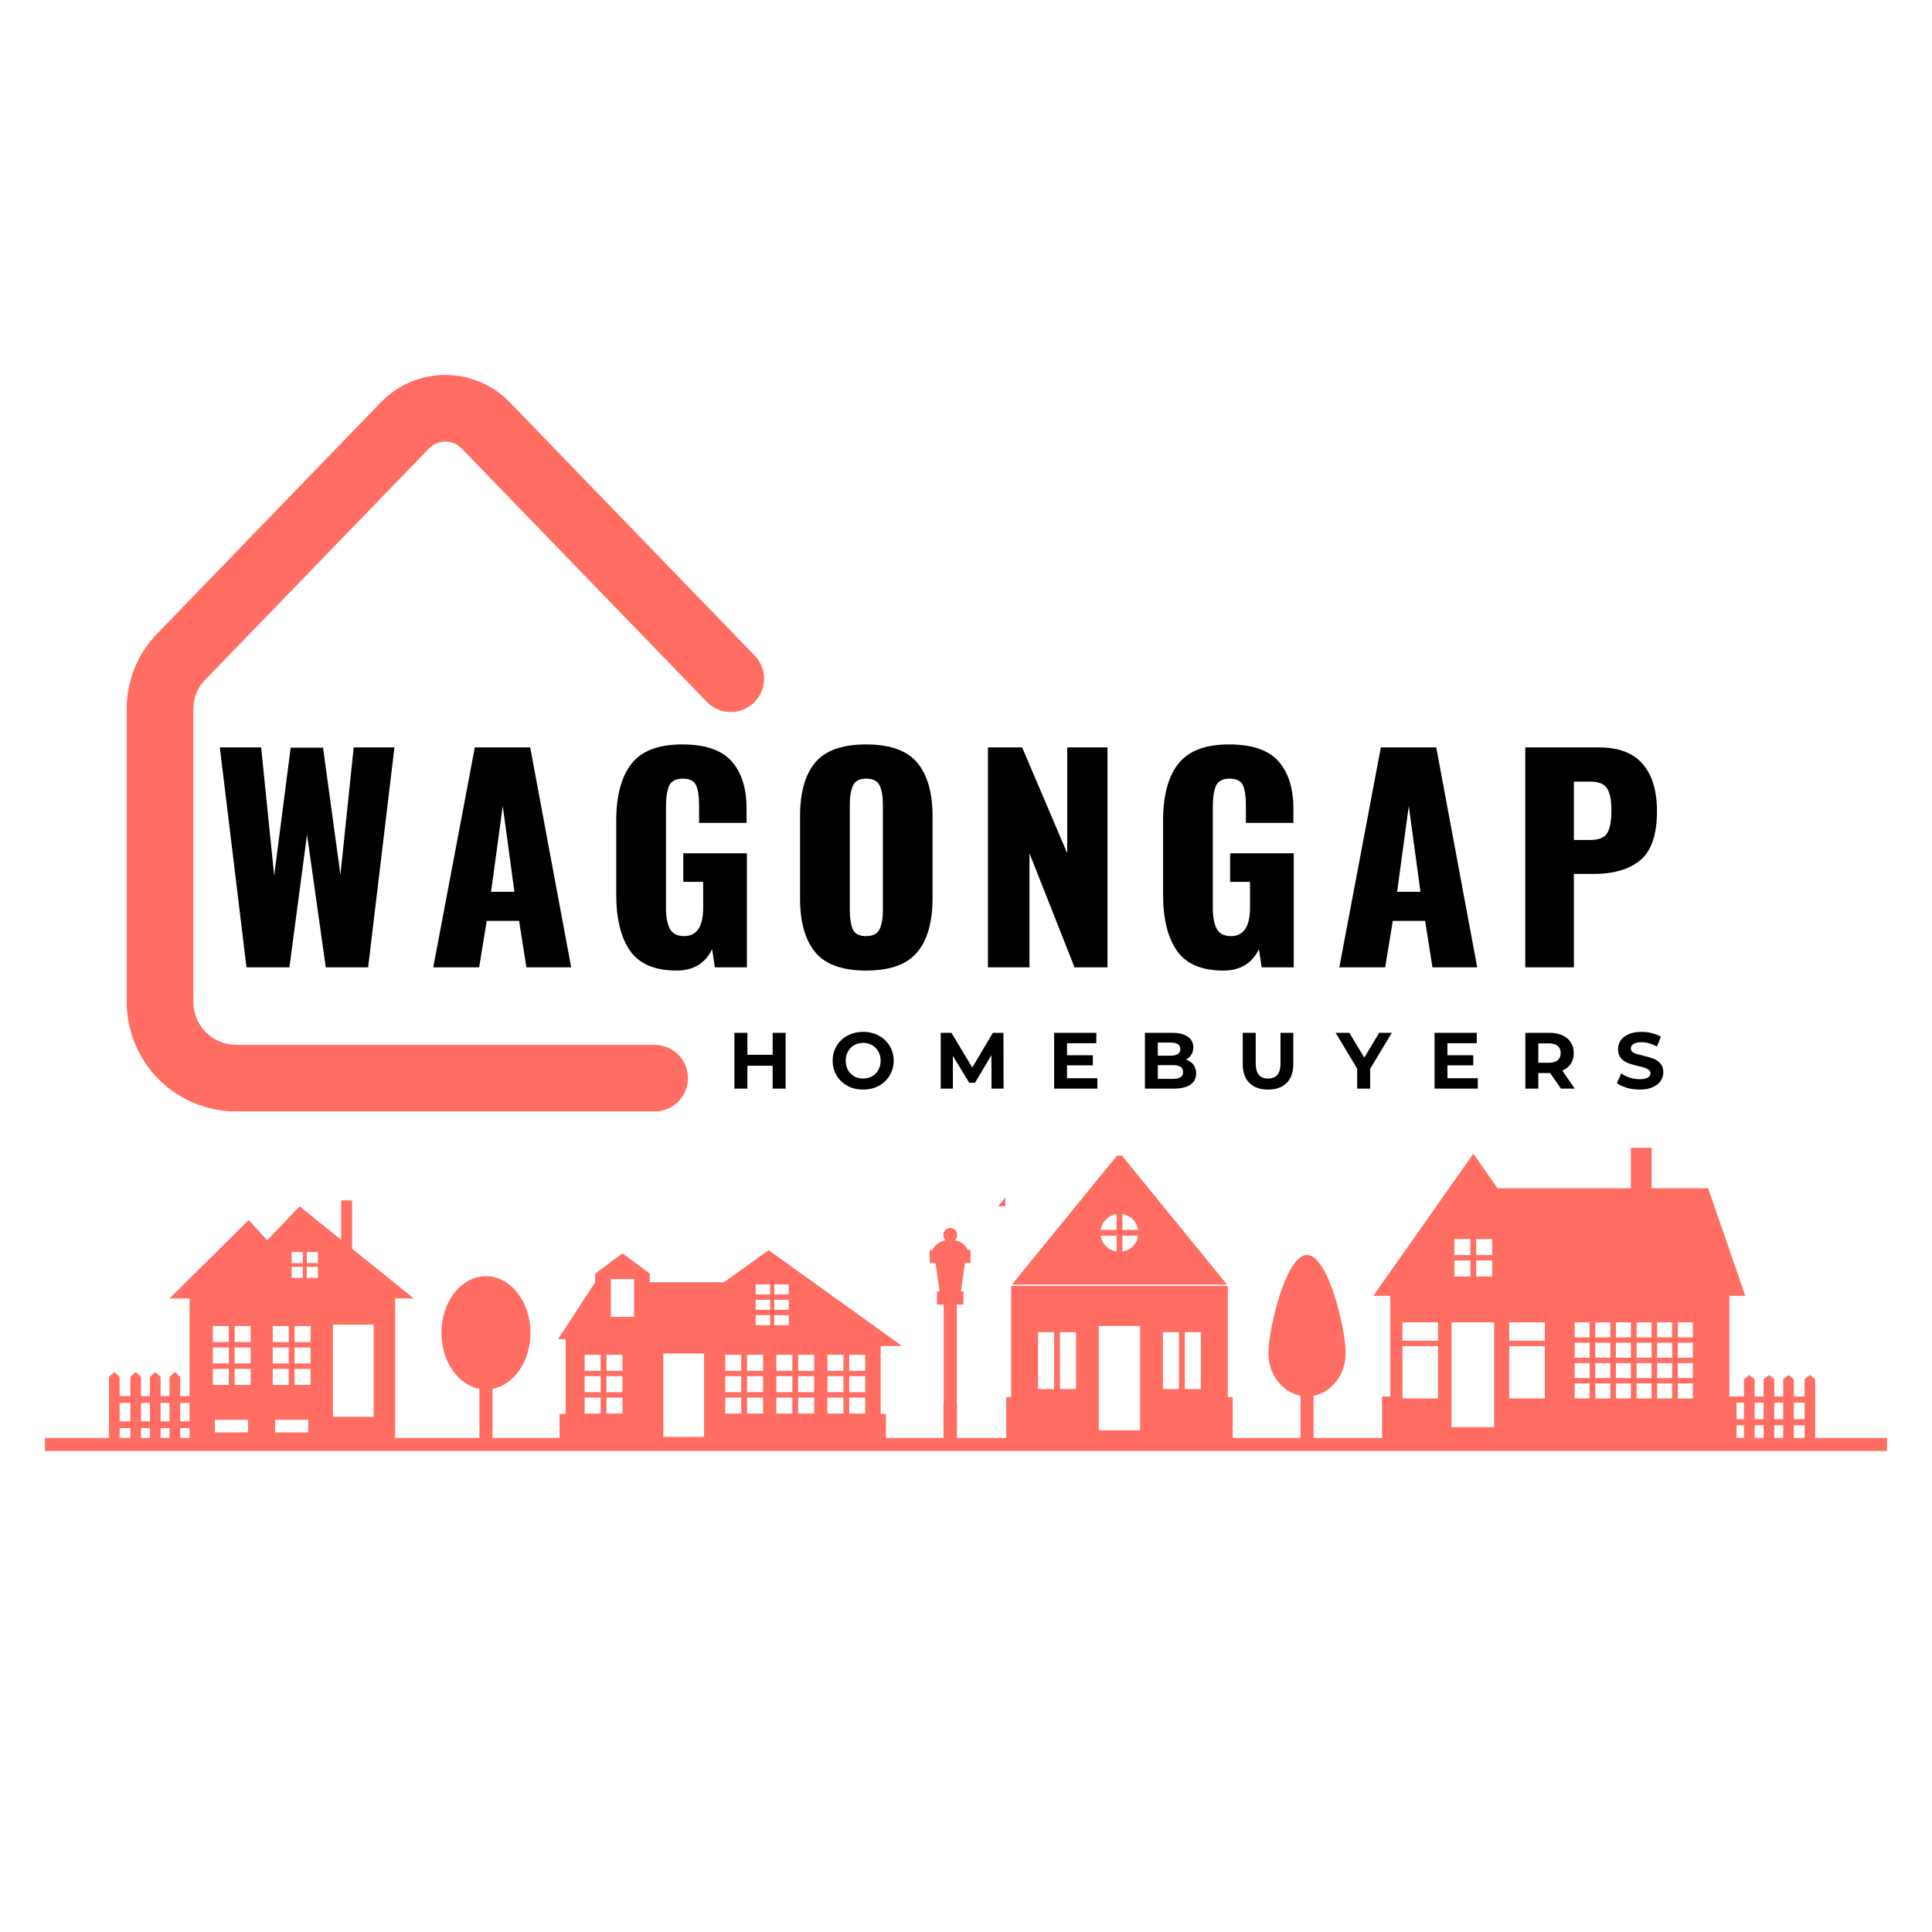
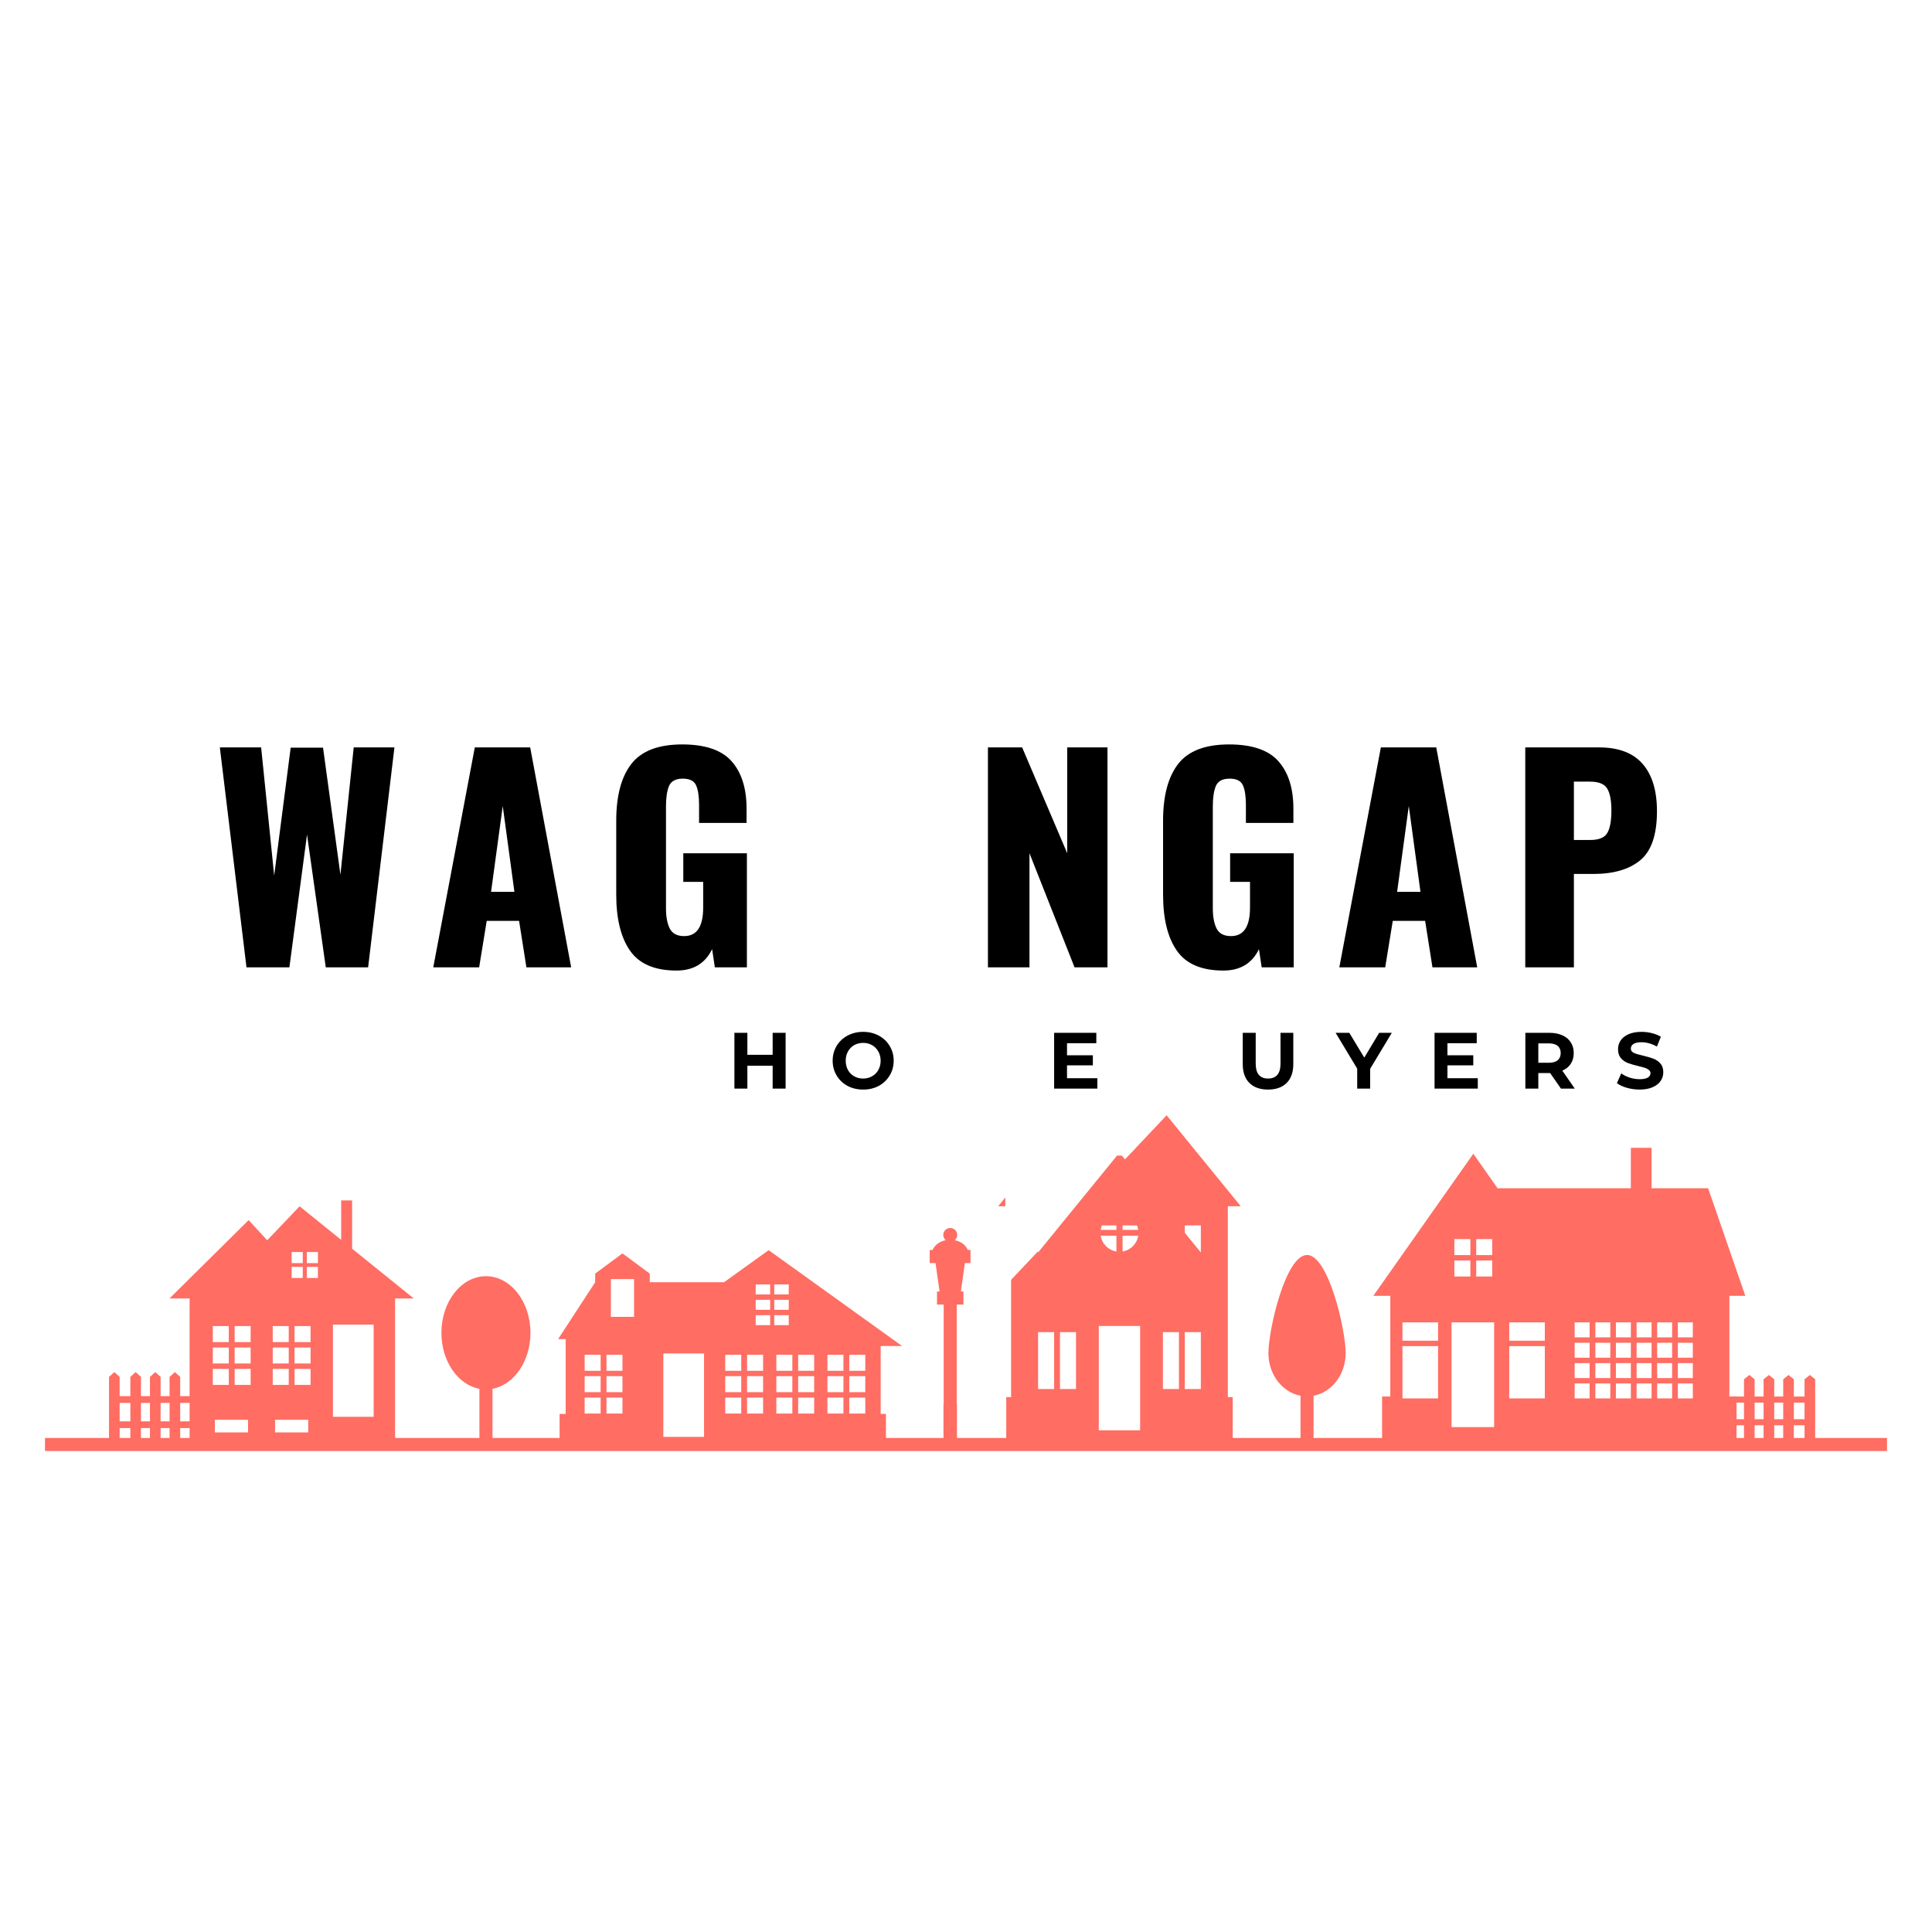
<svg xmlns="http://www.w3.org/2000/svg" width="500" zoomAndPan="magnify" viewBox="0 0 375 375" height="500" preserveAspectRatio="xMidYMid meet" version="1.0">
  <defs>
    <g />
    <clipPath id="0430d152cc">
      <path d="M 185 9.242 L 233 9.242 L 233 84 L 185 84 Z M 185 9.242 " clip-rule="nonzero" />
    </clipPath>
    <clipPath id="04a1516678">
      <path d="M 0.734 83 L 358.266 83 L 358.266 85.645 L 0.734 85.645 Z M 0.734 83 " clip-rule="nonzero" />
    </clipPath>
    <clipPath id="a939b739f2">
-       <path d="M 187.133 0.09 L 237.723 0.09 L 237.723 53.594 L 187.133 53.594 Z M 187.133 0.09 " clip-rule="nonzero" />
+       <path d="M 187.133 0.09 L 237.723 0.09 L 187.133 53.594 Z M 187.133 0.09 " clip-rule="nonzero" />
    </clipPath>
    <clipPath id="9e61571426">
      <path d="M 0.133 0.09 L 50.723 0.09 L 50.723 53.594 L 0.133 53.594 Z M 0.133 0.09 " clip-rule="nonzero" />
    </clipPath>
    <clipPath id="3162e2a366">
      <rect x="0" width="51" y="0" height="54" />
    </clipPath>
    <clipPath id="a3635f891b">
      <path d="M 185 28.301 L 233 28.301 L 233 53.328 L 185 53.328 Z M 185 28.301 " clip-rule="nonzero" />
    </clipPath>
    <clipPath id="157b054808">
      <rect x="0" width="359" y="0" height="103" />
    </clipPath>
    <clipPath id="867349d2be">
-       <path d="M 24.512 72.773 L 149 72.773 L 149 216 L 24.512 216 Z M 24.512 72.773 " clip-rule="nonzero" />
-     </clipPath>
+       </clipPath>
  </defs>
  <rect x="-37.5" width="450" fill="#ffffff" y="-37.5" height="450" fill-opacity="1" />
  <rect x="-37.5" width="450" fill="#ffffff" y="-37.5" height="450" fill-opacity="1" />
  <g transform="matrix(1, 0, 0, 1, 8, 196)">
    <g clip-path="url(#157b054808)">
      <path fill="#ff6d63" d="M 159.949 70.066 L 156.844 70.066 L 156.844 66.961 L 159.949 66.961 Z M 159.949 74.219 L 156.844 74.219 L 156.844 71.113 L 159.949 71.113 Z M 159.949 78.371 L 156.844 78.371 L 156.844 75.27 L 159.949 75.27 Z M 155.711 70.066 L 152.605 70.066 L 152.605 66.961 L 155.711 66.961 Z M 155.711 74.219 L 152.605 74.219 L 152.605 71.113 L 155.711 71.113 Z M 155.711 78.371 L 152.605 78.371 L 152.605 75.27 L 155.711 75.27 Z M 150.031 70.066 L 146.926 70.066 L 146.926 66.961 L 150.031 66.961 Z M 150.031 74.219 L 146.926 74.219 L 146.926 71.113 L 150.031 71.113 Z M 150.031 78.371 L 146.926 78.371 L 146.926 75.27 L 150.031 75.27 Z M 145.793 70.066 L 142.688 70.066 L 142.688 66.961 L 145.793 66.961 Z M 145.793 74.219 L 142.688 74.219 L 142.688 71.113 L 145.793 71.113 Z M 145.793 78.371 L 142.688 78.371 L 142.688 75.27 L 145.793 75.27 Z M 142.285 59.277 L 145.094 59.277 L 145.094 61.211 L 142.285 61.211 Z M 141.484 55.246 L 138.676 55.246 L 138.676 53.309 L 141.484 53.309 Z M 141.484 58.227 L 138.676 58.227 L 138.676 56.293 L 141.484 56.293 Z M 141.484 61.211 L 138.676 61.211 L 138.676 59.277 L 141.484 59.277 Z M 140.113 70.066 L 137.008 70.066 L 137.008 66.961 L 140.113 66.961 Z M 140.113 74.219 L 137.008 74.219 L 137.008 71.113 L 140.113 71.113 Z M 140.113 78.371 L 137.008 78.371 L 137.008 75.27 L 140.113 75.27 Z M 135.875 70.066 L 132.77 70.066 L 132.77 66.961 L 135.875 66.961 Z M 135.875 74.219 L 132.77 74.219 L 132.77 71.113 L 135.875 71.113 Z M 135.875 78.371 L 132.77 78.371 L 132.77 75.27 L 135.875 75.27 Z M 142.285 56.293 L 145.094 56.293 L 145.094 58.227 L 142.285 58.227 Z M 142.285 53.309 L 145.094 53.309 L 145.094 55.246 L 142.285 55.246 Z M 128.656 82.902 L 120.754 82.902 L 120.754 66.711 L 128.656 66.711 Z M 115.07 59.602 L 110.57 59.602 L 110.57 52.273 L 115.07 52.273 Z M 112.82 70.066 L 109.719 70.066 L 109.719 66.961 L 112.82 66.961 Z M 112.82 74.219 L 109.719 74.219 L 109.719 71.113 L 112.82 71.113 Z M 112.82 78.371 L 109.719 78.371 L 109.719 75.27 L 112.82 75.27 Z M 108.582 70.066 L 105.48 70.066 L 105.48 66.961 L 108.582 66.961 Z M 108.582 74.219 L 105.48 74.219 L 105.48 71.113 L 108.582 71.113 Z M 108.582 78.371 L 105.48 78.371 L 105.48 75.27 L 108.582 75.27 Z M 162.938 65.258 L 167.09 65.258 L 141.195 46.656 L 132.531 52.883 L 118.121 52.883 L 118.121 51.207 L 112.82 47.281 L 107.523 51.207 L 107.523 52.883 C 107.523 52.879 100.328 63.922 100.328 63.922 L 101.793 63.922 L 101.793 78.441 L 100.617 78.441 L 100.617 84.641 L 163.957 84.641 L 163.957 78.441 L 162.938 78.441 L 162.938 65.258 " fill-opacity="1" fill-rule="nonzero" />
      <path fill="#ff6d63" d="M 24.914 79.879 L 23.172 79.879 L 23.172 76.297 L 24.914 76.297 Z M 19.363 79.879 L 19.363 76.297 L 21.105 76.297 L 21.105 79.879 Z M 15.223 79.879 L 15.223 76.297 L 17.301 76.297 L 17.301 79.879 Z M 29.223 76.297 L 29.223 74.988 L 26.977 74.988 L 26.977 71.254 L 25.945 70.32 L 24.914 71.254 L 24.914 74.988 L 23.172 74.988 L 23.172 71.254 L 22.141 70.32 L 21.105 71.254 L 21.105 74.988 L 19.363 74.988 L 19.363 71.254 L 18.336 70.32 L 17.301 71.254 L 17.301 74.988 L 15.223 74.988 L 15.223 71.254 L 14.191 70.32 L 13.16 71.254 L 13.16 84.641 L 15.223 84.641 L 15.223 81.188 L 17.301 81.188 L 17.301 84.641 L 19.363 84.641 L 19.363 81.188 L 21.105 81.188 L 21.105 84.641 L 23.172 84.641 L 23.172 81.188 L 24.914 81.188 L 24.914 84.641 L 26.977 84.641 L 26.977 81.188 L 29.223 81.188 L 29.223 79.879 L 26.977 79.879 L 26.977 76.297 L 29.223 76.297 " fill-opacity="1" fill-rule="nonzero" />
      <path fill="#ff6d63" d="M 64.527 79 L 56.625 79 L 56.625 61.105 L 64.527 61.105 Z M 53.707 49.172 L 51.551 49.172 L 51.551 47.016 L 53.707 47.016 Z M 53.707 52.055 L 51.551 52.055 L 51.551 49.898 L 53.707 49.898 Z M 52.281 64.5 L 49.176 64.5 L 49.176 61.395 L 52.281 61.395 Z M 52.281 68.648 L 49.176 68.648 L 49.176 65.547 L 52.281 65.547 Z M 52.281 72.805 L 49.176 72.805 L 49.176 69.699 L 52.281 69.699 Z M 51.828 82.035 L 45.391 82.035 L 45.391 79.578 L 51.828 79.578 Z M 44.938 69.699 L 48.043 69.699 L 48.043 72.805 L 44.938 72.805 Z M 44.938 65.547 L 48.043 65.547 L 48.043 68.648 L 44.938 68.648 Z M 44.938 61.395 L 48.043 61.395 L 48.043 64.5 L 44.938 64.5 Z M 48.609 49.898 L 50.766 49.898 L 50.766 52.055 L 48.609 52.055 Z M 48.609 47.016 L 50.766 47.016 L 50.766 49.172 L 48.609 49.172 Z M 40.648 64.5 L 37.547 64.5 L 37.547 61.395 L 40.648 61.395 Z M 40.648 68.648 L 37.547 68.648 L 37.547 65.547 L 40.648 65.547 Z M 40.648 72.805 L 37.547 72.805 L 37.547 69.699 L 40.648 69.699 Z M 40.145 82.035 L 33.707 82.035 L 33.707 79.578 L 40.145 79.578 Z M 33.309 69.699 L 36.41 69.699 L 36.41 72.805 L 33.309 72.805 Z M 33.309 65.547 L 36.41 65.547 L 36.41 68.648 L 33.309 68.648 Z M 33.309 61.395 L 36.41 61.395 L 36.41 64.5 L 33.309 64.5 Z M 60.344 46.367 L 60.344 37.004 L 58.223 37.004 L 58.223 44.656 L 50.152 38.145 L 43.863 44.734 L 40.262 40.82 L 24.902 56.031 L 28.801 56.031 L 28.801 84.641 L 68.691 84.641 L 68.691 56.031 L 72.312 56.031 L 60.344 46.367 " fill-opacity="1" fill-rule="nonzero" />
      <g clip-path="url(#0430d152cc)">
        <path fill="#ff6d63" d="M 225.082 52.891 L 221.969 52.891 L 221.969 41.848 L 225.082 41.848 Z M 225.082 73.609 L 221.969 73.609 L 221.969 62.57 L 225.082 62.57 Z M 220.832 52.891 L 217.719 52.891 L 217.719 41.848 L 220.832 41.848 Z M 220.832 73.609 L 217.719 73.609 L 217.719 62.57 L 220.832 62.57 Z M 213.297 81.617 L 205.277 81.617 L 205.277 61.367 L 213.297 61.367 Z M 200.855 52.891 L 197.742 52.891 L 197.742 41.848 L 200.855 41.848 Z M 200.855 73.609 L 197.742 73.609 L 197.742 62.57 L 200.855 62.57 Z M 196.605 52.891 L 193.492 52.891 L 193.492 41.848 L 196.605 41.848 Z M 196.605 73.609 L 193.492 73.609 L 193.492 62.57 L 196.605 62.57 Z M 205.605 41.848 L 208.719 41.848 L 208.719 52.891 L 205.605 52.891 Z M 208.719 25.379 L 208.719 28.445 C 207.141 28.203 205.895 26.957 205.648 25.379 Z M 208.719 21.176 L 208.719 24.242 L 205.648 24.242 C 205.895 22.664 207.141 21.418 208.719 21.176 Z M 209.855 41.848 L 212.969 41.848 L 212.969 52.891 L 209.855 52.891 Z M 209.855 25.379 L 212.926 25.379 C 212.68 26.957 211.434 28.203 209.855 28.445 Z M 209.855 21.176 C 211.434 21.418 212.68 22.664 212.926 24.242 L 209.855 24.242 Z M 230.32 38.133 L 232.832 38.133 L 209.289 9.25 L 185.742 38.133 L 188.254 38.133 L 188.254 75.18 L 187.312 75.18 L 187.312 83.812 L 231.266 83.812 L 231.266 75.18 L 230.32 75.18 L 230.32 38.133 " fill-opacity="1" fill-rule="nonzero" />
      </g>
      <path fill="#ff6d63" d="M 94.961 62.699 C 94.961 56.629 91.094 51.711 86.32 51.711 C 81.551 51.711 77.68 56.629 77.68 62.699 C 77.68 68.219 80.883 72.789 85.055 73.57 L 85.055 84.641 L 87.59 84.641 L 87.59 73.57 C 91.762 72.789 94.961 68.219 94.961 62.699 " fill-opacity="1" fill-rule="nonzero" />
      <g clip-path="url(#04a1516678)">
        <path fill="#ff6d63" d="M 358.27 85.645 L 0.734 85.645 L 0.734 83.109 L 358.27 83.109 L 358.27 85.645 " fill-opacity="1" fill-rule="nonzero" />
      </g>
      <path fill="#ff6d63" d="M 180.375 49.156 L 180.375 46.621 L 179.852 46.621 C 179.426 45.613 178.48 44.945 177.316 44.727 C 177.605 44.477 177.789 44.113 177.789 43.703 C 177.789 42.957 177.184 42.352 176.438 42.352 C 175.688 42.352 175.086 42.957 175.086 43.703 C 175.086 44.113 175.27 44.477 175.555 44.727 C 174.391 44.945 173.449 45.613 173.02 46.621 L 172.457 46.621 L 172.457 49.156 L 173.582 49.156 L 174.371 54.68 L 173.871 54.68 L 173.871 57.215 L 175.168 57.215 L 175.168 76.582 L 175.129 76.582 L 175.129 83.215 L 175.168 83.215 L 175.168 83.539 L 177.703 83.539 L 177.703 83.215 L 177.746 83.215 L 177.746 76.582 L 177.703 76.582 L 177.703 57.215 L 179 57.215 L 179 54.68 L 178.5 54.68 L 179.289 49.156 L 180.375 49.156 " fill-opacity="1" fill-rule="nonzero" />
      <path fill="#ff6d63" d="M 253.191 66.656 C 253.191 62.031 249.836 47.59 245.695 47.59 C 241.555 47.59 238.199 62.031 238.199 66.656 C 238.199 70.801 240.895 74.238 244.43 74.914 L 244.43 83.504 L 246.961 83.504 L 246.961 74.914 C 250.5 74.238 253.191 70.801 253.191 66.656 " fill-opacity="1" fill-rule="nonzero" />
      <path fill="#ff6d63" d="M 264.219 60.672 L 271.129 60.672 L 271.129 64.23 L 264.219 64.23 Z M 264.219 65.281 L 271.129 65.281 L 271.129 75.434 L 264.219 75.434 Z M 273.742 60.672 L 282.012 60.672 L 282.012 81 L 273.742 81 Z M 281.637 51.766 L 278.531 51.766 L 278.531 48.664 L 281.637 48.664 Z M 281.637 47.613 L 278.531 47.613 L 278.531 44.512 L 281.637 44.512 Z M 277.398 51.766 L 274.293 51.766 L 274.293 48.664 L 277.398 48.664 Z M 277.398 47.613 L 274.293 47.613 L 274.293 44.512 L 277.398 44.512 Z M 284.941 60.672 L 291.848 60.672 L 291.848 64.23 L 284.941 64.23 Z M 284.941 65.281 L 291.848 65.281 L 291.848 75.434 L 284.941 75.434 Z M 297.641 60.672 L 300.543 60.672 L 300.543 63.578 L 297.641 63.578 Z M 297.641 64.625 L 300.543 64.625 L 300.543 67.527 L 297.641 67.527 Z M 297.641 68.578 L 300.543 68.578 L 300.543 71.48 L 297.641 71.48 Z M 297.641 72.531 L 300.543 72.531 L 300.543 75.434 L 297.641 75.434 Z M 301.66 60.672 L 304.562 60.672 L 304.562 63.578 L 301.66 63.578 Z M 301.66 64.625 L 304.562 64.625 L 304.562 67.527 L 301.66 67.527 Z M 301.66 68.578 L 304.562 68.578 L 304.562 71.48 L 301.66 71.48 Z M 301.66 72.531 L 304.562 72.531 L 304.562 75.434 L 301.66 75.434 Z M 305.645 60.672 L 308.547 60.672 L 308.547 63.578 L 305.645 63.578 Z M 305.645 64.625 L 308.547 64.625 L 308.547 67.527 L 305.645 67.527 Z M 305.645 68.578 L 308.547 68.578 L 308.547 71.48 L 305.645 71.48 Z M 305.645 72.531 L 308.547 72.531 L 308.547 75.434 L 305.645 75.434 Z M 309.664 60.672 L 312.57 60.672 L 312.57 63.578 L 309.664 63.578 Z M 309.664 64.625 L 312.57 64.625 L 312.57 67.527 L 309.664 67.527 Z M 309.664 68.578 L 312.57 68.578 L 312.57 71.48 L 309.664 71.48 Z M 309.664 72.531 L 312.57 72.531 L 312.57 75.434 L 309.664 75.434 Z M 313.652 60.672 L 316.555 60.672 L 316.555 63.578 L 313.652 63.578 Z M 313.652 64.625 L 316.555 64.625 L 316.555 67.527 L 313.652 67.527 Z M 313.652 68.578 L 316.555 68.578 L 316.555 71.48 L 313.652 71.48 Z M 313.652 72.531 L 316.555 72.531 L 316.555 75.434 L 313.652 75.434 Z M 317.672 60.672 L 320.574 60.672 L 320.574 63.578 L 317.672 63.578 Z M 317.672 64.625 L 320.574 64.625 L 320.574 67.527 L 317.672 67.527 Z M 317.672 68.578 L 320.574 68.578 L 320.574 71.48 L 317.672 71.48 Z M 317.672 72.531 L 320.574 72.531 L 320.574 75.434 L 317.672 75.434 Z M 261.855 75.062 L 260.262 75.062 L 260.262 83.695 L 329.062 83.695 L 329.062 75.062 L 327.672 75.062 L 327.672 55.523 L 330.766 55.523 L 323.547 34.645 L 312.57 34.645 L 312.57 26.793 L 308.547 26.793 L 308.547 34.645 L 282.68 34.645 L 277.973 27.938 L 258.559 55.523 L 261.855 55.523 L 261.855 75.062 " fill-opacity="1" fill-rule="nonzero" />
      <path fill="#ff6d63" d="M 340.184 79.465 L 340.184 76.246 L 342.262 76.246 L 342.262 79.465 Z M 336.379 79.465 L 336.379 76.246 L 338.121 76.246 L 338.121 79.465 Z M 332.57 79.465 L 332.57 76.246 L 334.312 76.246 L 334.312 79.465 Z M 343.293 70.883 L 342.262 71.719 L 342.262 75.074 L 340.184 75.074 L 340.184 71.719 L 339.152 70.883 L 338.121 71.719 L 338.121 75.074 L 336.379 75.074 L 336.379 71.719 L 335.348 70.883 L 334.312 71.719 L 334.312 75.074 L 332.57 75.074 L 332.57 71.719 L 331.539 70.883 L 330.508 71.719 L 330.508 75.074 L 328.262 75.074 L 328.262 76.246 L 330.508 76.246 L 330.508 79.465 L 328.262 79.465 L 328.262 80.641 L 330.508 80.641 L 330.508 83.742 L 332.57 83.742 L 332.57 80.641 L 334.312 80.641 L 334.312 83.742 L 336.379 83.742 L 336.379 80.641 L 338.121 80.641 L 338.121 83.742 L 340.184 83.742 L 340.184 80.641 L 342.262 80.641 L 342.262 83.742 L 344.324 83.742 L 344.324 71.719 L 343.293 70.883 " fill-opacity="1" fill-rule="nonzero" />
      <g clip-path="url(#a939b739f2)">
        <g transform="matrix(1, 0, 0, 1, 187, 0)">
          <g clip-path="url(#3162e2a366)">
            <g clip-path="url(#9e61571426)">
              <path fill="#ffffff" d="M 0.133 0.09 L 50.723 0.09 L 50.723 53.645 L 0.133 53.645 Z M 0.133 0.09 " fill-opacity="1" fill-rule="nonzero" />
            </g>
          </g>
        </g>
      </g>
      <g clip-path="url(#a3635f891b)">
        <path fill="#ff6d63" d="M 225.082 71.363 L 221.969 71.363 L 221.969 60.32 L 225.082 60.32 Z M 225.082 92.082 L 221.969 92.082 L 221.969 81.043 L 225.082 81.043 Z M 220.832 71.363 L 217.719 71.363 L 217.719 60.32 L 220.832 60.32 Z M 220.832 92.082 L 217.719 92.082 L 217.719 81.043 L 220.832 81.043 Z M 213.297 100.09 L 205.277 100.09 L 205.277 79.84 L 213.297 79.84 Z M 200.855 71.363 L 197.742 71.363 L 197.742 60.32 L 200.855 60.32 Z M 200.855 92.082 L 197.742 92.082 L 197.742 81.043 L 200.855 81.043 Z M 196.605 71.363 L 193.492 71.363 L 193.492 60.32 L 196.605 60.32 Z M 196.605 92.082 L 193.492 92.082 L 193.492 81.043 L 196.605 81.043 Z M 205.605 60.32 L 208.719 60.32 L 208.719 71.363 L 205.605 71.363 Z M 208.719 43.852 L 208.719 46.918 C 207.141 46.676 205.895 45.43 205.648 43.852 Z M 208.719 39.645 L 208.719 42.715 L 205.648 42.715 C 205.895 41.137 207.141 39.891 208.719 39.645 Z M 209.855 60.32 L 212.969 60.32 L 212.969 71.363 L 209.855 71.363 Z M 209.855 43.852 L 212.926 43.852 C 212.68 45.43 211.434 46.676 209.855 46.918 Z M 209.855 39.645 C 211.434 39.891 212.68 41.137 212.926 42.715 L 209.855 42.715 Z M 230.32 56.605 L 232.832 56.605 L 209.289 27.723 L 185.742 56.605 L 188.254 56.605 L 188.254 93.652 L 187.312 93.652 L 187.312 102.285 L 231.266 102.285 L 231.266 93.652 L 230.32 93.652 L 230.32 56.605 " fill-opacity="1" fill-rule="nonzero" />
      </g>
    </g>
  </g>
  <g clip-path="url(#867349d2be)">
    <path fill="#ff6d63" d="M 127.055 215.727 L 45.82 215.727 C 45.125 215.727 44.434 215.691 43.742 215.625 C 43.051 215.555 42.363 215.453 41.68 215.316 C 41 215.18 40.324 215.012 39.66 214.809 C 38.996 214.605 38.344 214.371 37.699 214.105 C 37.059 213.84 36.43 213.543 35.816 213.215 C 35.207 212.887 34.609 212.527 34.031 212.141 C 33.453 211.754 32.898 211.344 32.359 210.902 C 31.82 210.461 31.309 209.992 30.816 209.504 C 30.324 209.012 29.859 208.496 29.418 207.957 C 28.977 207.422 28.562 206.863 28.176 206.285 C 27.789 205.707 27.434 205.113 27.105 204.5 C 26.777 203.887 26.48 203.262 26.215 202.617 C 25.945 201.977 25.711 201.32 25.512 200.656 C 25.309 199.992 25.137 199.32 25.004 198.637 C 24.867 197.957 24.762 197.27 24.695 196.578 C 24.625 195.887 24.59 195.191 24.59 194.496 L 24.59 137.555 C 24.586 136.211 24.715 134.883 24.969 133.566 C 25.223 132.25 25.602 130.969 26.105 129.727 C 26.605 128.48 27.227 127.297 27.957 126.176 C 28.688 125.051 29.523 124.008 30.457 123.047 L 73.914 78.105 C 74.316 77.684 74.742 77.285 75.188 76.91 C 75.629 76.531 76.094 76.176 76.574 75.844 C 77.055 75.516 77.547 75.207 78.059 74.926 C 78.57 74.645 79.094 74.391 79.633 74.164 C 80.168 73.934 80.715 73.734 81.273 73.559 C 81.828 73.387 82.395 73.242 82.965 73.125 C 83.535 73.008 84.113 72.922 84.691 72.863 C 85.273 72.805 85.855 72.773 86.438 72.773 C 87.02 72.773 87.602 72.805 88.184 72.863 C 88.762 72.922 89.34 73.008 89.91 73.125 C 90.48 73.242 91.047 73.387 91.602 73.559 C 92.16 73.734 92.707 73.934 93.242 74.164 C 93.781 74.391 94.305 74.645 94.816 74.926 C 95.324 75.207 95.82 75.516 96.301 75.844 C 96.781 76.176 97.246 76.531 97.688 76.91 C 98.133 77.285 98.559 77.684 98.961 78.105 L 146.469 127.234 C 146.766 127.539 147.031 127.867 147.262 128.227 C 147.492 128.582 147.688 128.957 147.848 129.352 C 148.004 129.75 148.121 130.156 148.199 130.574 C 148.277 130.992 148.312 131.414 148.305 131.84 C 148.297 132.266 148.25 132.688 148.16 133.102 C 148.074 133.52 147.941 133.922 147.773 134.312 C 147.605 134.703 147.398 135.074 147.156 135.422 C 146.914 135.773 146.641 136.094 146.336 136.391 C 146.031 136.688 145.699 136.949 145.34 137.18 C 144.98 137.41 144.605 137.605 144.211 137.758 C 143.812 137.914 143.406 138.031 142.988 138.105 C 142.566 138.18 142.145 138.215 141.719 138.207 C 141.297 138.199 140.875 138.148 140.457 138.059 C 140.043 137.965 139.641 137.836 139.25 137.664 C 138.859 137.492 138.492 137.285 138.145 137.043 C 137.793 136.801 137.473 136.523 137.18 136.215 L 89.668 87.109 C 89.461 86.887 89.234 86.691 88.984 86.516 C 88.738 86.34 88.477 86.195 88.199 86.074 C 87.918 85.953 87.633 85.863 87.336 85.801 C 87.039 85.738 86.738 85.711 86.438 85.711 C 86.133 85.711 85.836 85.738 85.539 85.801 C 85.242 85.863 84.953 85.953 84.676 86.074 C 84.398 86.195 84.137 86.34 83.891 86.516 C 83.641 86.691 83.414 86.887 83.207 87.109 L 39.746 132.031 C 39.031 132.773 38.48 133.625 38.098 134.582 C 37.715 135.539 37.527 136.535 37.531 137.566 L 37.531 194.496 C 37.531 195.043 37.586 195.582 37.691 196.117 C 37.801 196.652 37.957 197.172 38.168 197.676 C 38.375 198.18 38.633 198.656 38.934 199.109 C 39.238 199.562 39.582 199.984 39.969 200.367 C 40.355 200.754 40.773 201.098 41.227 201.402 C 41.68 201.703 42.16 201.961 42.664 202.168 C 43.164 202.379 43.684 202.535 44.219 202.645 C 44.754 202.75 45.293 202.805 45.84 202.805 L 127.07 202.805 C 127.496 202.805 127.918 202.848 128.332 202.93 C 128.75 203.012 129.152 203.133 129.543 203.297 C 129.938 203.461 130.309 203.656 130.66 203.895 C 131.016 204.129 131.34 204.398 131.641 204.699 C 131.941 204.996 132.207 205.324 132.445 205.676 C 132.68 206.031 132.879 206.402 133.043 206.793 C 133.203 207.188 133.328 207.59 133.41 208.004 C 133.492 208.422 133.535 208.844 133.535 209.266 C 133.535 209.691 133.492 210.109 133.41 210.527 C 133.328 210.941 133.203 211.348 133.043 211.738 C 132.879 212.133 132.68 212.504 132.445 212.855 C 132.207 213.211 131.941 213.535 131.641 213.836 C 131.34 214.137 131.016 214.402 130.66 214.641 C 130.309 214.875 129.938 215.074 129.543 215.234 C 129.152 215.398 128.75 215.52 128.332 215.605 C 127.918 215.688 127.496 215.727 127.07 215.727 Z M 127.055 215.727 " fill-opacity="1" fill-rule="nonzero" />
  </g>
  <g fill="#000000" fill-opacity="1">
    <g transform="translate(41.249, 187.759)">
      <g>
        <path d="M 1.422 -42.688 L 9.438 -42.688 L 11.969 -17.812 L 15.172 -42.641 L 21.453 -42.641 L 24.828 -17.969 L 27.406 -42.688 L 35.312 -42.688 L 30.203 0 L 21.984 0 L 18.344 -25.766 L 14.922 0 L 6.594 0 Z M 1.422 -42.688 " />
      </g>
    </g>
  </g>
  <g fill="#000000" fill-opacity="1">
    <g transform="translate(82.988, 187.759)">
      <g>
        <path d="M 9.172 -42.688 L 19.922 -42.688 L 27.875 0 L 19.188 0 L 17.766 -9.016 L 11.484 -9.016 L 10.016 0 L 1.109 0 Z M 16.859 -14.656 L 14.594 -31.312 L 12.328 -14.656 Z M 16.859 -14.656 " />
      </g>
    </g>
  </g>
  <g fill="#000000" fill-opacity="1">
    <g transform="translate(117.033, 187.759)">
      <g>
        <path d="M 14.281 0.625 C 10.062 0.625 7.055 -0.656 5.266 -3.219 C 3.473 -5.781 2.578 -9.414 2.578 -14.125 L 2.578 -28.453 C 2.578 -33.273 3.551 -36.945 5.5 -39.469 C 7.457 -42 10.754 -43.266 15.391 -43.266 C 19.848 -43.266 23.039 -42.176 24.969 -40 C 26.906 -37.82 27.875 -34.75 27.875 -30.781 L 27.875 -28.031 L 18.656 -28.031 L 18.656 -31.516 C 18.656 -33.203 18.461 -34.473 18.078 -35.328 C 17.691 -36.191 16.832 -36.625 15.5 -36.625 C 14.125 -36.625 13.234 -36.148 12.828 -35.203 C 12.43 -34.254 12.234 -32.938 12.234 -31.25 L 12.234 -11.484 C 12.234 -9.797 12.484 -8.469 12.984 -7.5 C 13.492 -6.539 14.422 -6.062 15.766 -6.062 C 18.223 -6.062 19.453 -7.906 19.453 -11.594 L 19.453 -16.594 L 15.594 -16.594 L 15.594 -22.141 L 27.938 -22.141 L 27.938 0 L 21.719 0 L 21.188 -3.531 C 19.852 -0.758 17.551 0.625 14.281 0.625 Z M 14.281 0.625 " />
      </g>
    </g>
  </g>
  <g fill="#000000" fill-opacity="1">
    <g transform="translate(152.712, 187.759)">
      <g>
-         <path d="M 15.391 0.625 C 10.785 0.625 7.5 -0.555 5.531 -2.922 C 3.562 -5.297 2.578 -8.801 2.578 -13.438 L 2.578 -29.297 C 2.578 -33.941 3.562 -37.43 5.531 -39.766 C 7.5 -42.098 10.785 -43.266 15.391 -43.266 C 20.023 -43.266 23.332 -42.086 25.312 -39.734 C 27.301 -37.379 28.297 -33.898 28.297 -29.297 L 28.297 -13.438 C 28.297 -8.801 27.301 -5.297 25.312 -2.922 C 23.332 -0.555 20.023 0.625 15.391 0.625 Z M 15.391 -6.062 C 16.723 -6.062 17.598 -6.508 18.016 -7.406 C 18.441 -8.301 18.656 -9.52 18.656 -11.062 L 18.656 -31.625 C 18.656 -33.207 18.441 -34.438 18.016 -35.312 C 17.598 -36.188 16.723 -36.625 15.391 -36.625 C 14.117 -36.625 13.273 -36.176 12.859 -35.281 C 12.441 -34.383 12.234 -33.164 12.234 -31.625 L 12.234 -11.062 C 12.234 -9.52 12.426 -8.301 12.812 -7.406 C 13.195 -6.508 14.055 -6.062 15.391 -6.062 Z M 15.391 -6.062 " />
-       </g>
+         </g>
    </g>
  </g>
  <g fill="#000000" fill-opacity="1">
    <g transform="translate(188.601, 187.759)">
      <g>
        <path d="M 3.156 -42.688 L 9.797 -42.688 L 18.547 -22.141 L 18.547 -42.688 L 26.359 -42.688 L 26.359 0 L 19.969 0 L 11.219 -22.141 L 11.219 0 L 3.156 0 Z M 3.156 -42.688 " />
      </g>
    </g>
  </g>
  <g fill="#000000" fill-opacity="1">
    <g transform="translate(223.173, 187.759)">
      <g>
        <path d="M 14.281 0.625 C 10.062 0.625 7.055 -0.656 5.266 -3.219 C 3.473 -5.781 2.578 -9.414 2.578 -14.125 L 2.578 -28.453 C 2.578 -33.273 3.551 -36.945 5.5 -39.469 C 7.457 -42 10.754 -43.266 15.391 -43.266 C 19.848 -43.266 23.039 -42.176 24.969 -40 C 26.906 -37.82 27.875 -34.75 27.875 -30.781 L 27.875 -28.031 L 18.656 -28.031 L 18.656 -31.516 C 18.656 -33.203 18.461 -34.473 18.078 -35.328 C 17.691 -36.191 16.832 -36.625 15.5 -36.625 C 14.125 -36.625 13.234 -36.148 12.828 -35.203 C 12.43 -34.254 12.234 -32.938 12.234 -31.25 L 12.234 -11.484 C 12.234 -9.797 12.484 -8.469 12.984 -7.5 C 13.492 -6.539 14.422 -6.062 15.766 -6.062 C 18.223 -6.062 19.453 -7.906 19.453 -11.594 L 19.453 -16.594 L 15.594 -16.594 L 15.594 -22.141 L 27.938 -22.141 L 27.938 0 L 21.719 0 L 21.188 -3.531 C 19.852 -0.758 17.551 0.625 14.281 0.625 Z M 14.281 0.625 " />
      </g>
    </g>
  </g>
  <g fill="#000000" fill-opacity="1">
    <g transform="translate(258.852, 187.759)">
      <g>
        <path d="M 9.172 -42.688 L 19.922 -42.688 L 27.875 0 L 19.188 0 L 17.766 -9.016 L 11.484 -9.016 L 10.016 0 L 1.109 0 Z M 16.859 -14.656 L 14.594 -31.312 L 12.328 -14.656 Z M 16.859 -14.656 " />
      </g>
    </g>
  </g>
  <g fill="#000000" fill-opacity="1">
    <g transform="translate(292.897, 187.759)">
      <g>
        <path d="M 3.156 -42.688 L 17.5 -42.688 C 21.258 -42.688 24.066 -41.625 25.922 -39.5 C 27.785 -37.375 28.719 -34.305 28.719 -30.297 C 28.719 -25.734 27.633 -22.562 25.469 -20.781 C 23.312 -19.008 20.285 -18.125 16.391 -18.125 L 12.594 -18.125 L 12.594 0 L 3.156 0 Z M 15.766 -24.719 C 17.41 -24.719 18.504 -25.156 19.047 -26.031 C 19.598 -26.914 19.875 -28.395 19.875 -30.469 C 19.875 -32.363 19.609 -33.766 19.078 -34.672 C 18.547 -35.586 17.422 -36.047 15.703 -36.047 L 12.594 -36.047 L 12.594 -24.719 Z M 15.766 -24.719 " />
      </g>
    </g>
  </g>
  <g fill="#000000" fill-opacity="1">
    <g transform="translate(141.268, 211.298)">
      <g>
        <path d="M 11.219 -10.828 L 11.219 0 L 8.703 0 L 8.703 -4.438 L 3.797 -4.438 L 3.797 0 L 1.281 0 L 1.281 -10.828 L 3.797 -10.828 L 3.797 -6.562 L 8.703 -6.562 L 8.703 -10.828 Z M 11.219 -10.828 " />
      </g>
    </g>
  </g>
  <g fill="#000000" fill-opacity="1">
    <g transform="translate(161.011, 211.298)">
      <g>
        <path d="M 6.531 0.188 C 5.406 0.188 4.391 -0.051 3.484 -0.531 C 2.586 -1.02 1.883 -1.691 1.375 -2.547 C 0.863 -3.398 0.609 -4.359 0.609 -5.422 C 0.609 -6.473 0.863 -7.426 1.375 -8.281 C 1.883 -9.133 2.586 -9.801 3.484 -10.281 C 4.391 -10.77 5.406 -11.016 6.531 -11.016 C 7.656 -11.016 8.664 -10.77 9.562 -10.281 C 10.457 -9.801 11.16 -9.133 11.672 -8.281 C 12.191 -7.426 12.453 -6.473 12.453 -5.422 C 12.453 -4.359 12.191 -3.398 11.672 -2.547 C 11.16 -1.691 10.457 -1.02 9.562 -0.531 C 8.664 -0.051 7.656 0.188 6.531 0.188 Z M 6.531 -1.953 C 7.164 -1.953 7.738 -2.098 8.25 -2.391 C 8.77 -2.68 9.176 -3.086 9.469 -3.609 C 9.77 -4.141 9.922 -4.742 9.922 -5.422 C 9.922 -6.086 9.77 -6.68 9.469 -7.203 C 9.176 -7.734 8.77 -8.145 8.25 -8.438 C 7.738 -8.727 7.164 -8.875 6.531 -8.875 C 5.883 -8.875 5.301 -8.727 4.781 -8.438 C 4.27 -8.145 3.867 -7.734 3.578 -7.203 C 3.285 -6.68 3.141 -6.086 3.141 -5.422 C 3.141 -4.742 3.285 -4.141 3.578 -3.609 C 3.867 -3.086 4.27 -2.68 4.781 -2.391 C 5.301 -2.098 5.883 -1.953 6.531 -1.953 Z M 6.531 -1.953 " />
      </g>
    </g>
  </g>
  <g fill="#000000" fill-opacity="1">
    <g transform="translate(181.31, 211.298)">
      <g>
-         <path d="M 11.141 0 L 11.125 -6.5 L 7.938 -1.141 L 6.812 -1.141 L 3.641 -6.359 L 3.641 0 L 1.281 0 L 1.281 -10.828 L 3.359 -10.828 L 7.406 -4.094 L 11.406 -10.828 L 13.453 -10.828 L 13.484 0 Z M 11.141 0 " />
-       </g>
+         </g>
    </g>
  </g>
  <g fill="#000000" fill-opacity="1">
    <g transform="translate(203.325, 211.298)">
      <g>
        <path d="M 9.672 -2.016 L 9.672 0 L 1.281 0 L 1.281 -10.828 L 9.469 -10.828 L 9.469 -8.812 L 3.781 -8.812 L 3.781 -6.469 L 8.797 -6.469 L 8.797 -4.516 L 3.781 -4.516 L 3.781 -2.016 Z M 9.672 -2.016 " />
      </g>
    </g>
  </g>
  <g fill="#000000" fill-opacity="1">
    <g transform="translate(220.95, 211.298)">
      <g>
-         <path d="M 9.234 -5.625 C 9.848 -5.438 10.332 -5.109 10.688 -4.641 C 11.039 -4.18 11.219 -3.617 11.219 -2.953 C 11.219 -2.004 10.848 -1.273 10.109 -0.766 C 9.367 -0.254 8.297 0 6.891 0 L 1.281 0 L 1.281 -10.828 L 6.578 -10.828 C 7.891 -10.828 8.898 -10.57 9.609 -10.062 C 10.316 -9.562 10.672 -8.879 10.672 -8.016 C 10.672 -7.484 10.547 -7.008 10.297 -6.594 C 10.047 -6.188 9.691 -5.863 9.234 -5.625 Z M 3.781 -8.938 L 3.781 -6.391 L 6.266 -6.391 C 6.879 -6.391 7.348 -6.492 7.672 -6.703 C 7.992 -6.922 8.156 -7.242 8.156 -7.672 C 8.156 -8.098 7.992 -8.414 7.672 -8.625 C 7.348 -8.832 6.879 -8.938 6.266 -8.938 Z M 6.703 -1.891 C 7.359 -1.891 7.852 -1.992 8.188 -2.203 C 8.52 -2.422 8.688 -2.758 8.688 -3.219 C 8.688 -4.113 8.023 -4.562 6.703 -4.562 L 3.781 -4.562 L 3.781 -1.891 Z M 6.703 -1.891 " />
-       </g>
+         </g>
    </g>
  </g>
  <g fill="#000000" fill-opacity="1">
    <g transform="translate(240.029, 211.298)">
      <g>
        <path d="M 6.094 0.188 C 4.551 0.188 3.348 -0.238 2.484 -1.094 C 1.617 -1.945 1.188 -3.172 1.188 -4.766 L 1.188 -10.828 L 3.703 -10.828 L 3.703 -4.859 C 3.703 -2.922 4.504 -1.953 6.109 -1.953 C 6.891 -1.953 7.484 -2.188 7.891 -2.656 C 8.305 -3.125 8.516 -3.859 8.516 -4.859 L 8.516 -10.828 L 11 -10.828 L 11 -4.766 C 11 -3.172 10.566 -1.945 9.703 -1.094 C 8.848 -0.238 7.645 0.188 6.094 0.188 Z M 6.094 0.188 " />
      </g>
    </g>
  </g>
  <g fill="#000000" fill-opacity="1">
    <g transform="translate(259.462, 211.298)">
      <g>
        <path d="M 6.484 -3.844 L 6.484 0 L 3.969 0 L 3.969 -3.875 L -0.219 -10.828 L 2.438 -10.828 L 5.344 -6.016 L 8.234 -10.828 L 10.688 -10.828 Z M 6.484 -3.844 " />
      </g>
    </g>
  </g>
  <g fill="#000000" fill-opacity="1">
    <g transform="translate(277.165, 211.298)">
      <g>
        <path d="M 9.672 -2.016 L 9.672 0 L 1.281 0 L 1.281 -10.828 L 9.469 -10.828 L 9.469 -8.812 L 3.781 -8.812 L 3.781 -6.469 L 8.797 -6.469 L 8.797 -4.516 L 3.781 -4.516 L 3.781 -2.016 Z M 9.672 -2.016 " />
      </g>
    </g>
  </g>
  <g fill="#000000" fill-opacity="1">
    <g transform="translate(294.79, 211.298)">
      <g>
        <path d="M 8.188 0 L 6.094 -3.016 L 3.797 -3.016 L 3.797 0 L 1.281 0 L 1.281 -10.828 L 5.969 -10.828 C 6.926 -10.828 7.758 -10.664 8.469 -10.344 C 9.176 -10.031 9.719 -9.578 10.094 -8.984 C 10.477 -8.398 10.672 -7.707 10.672 -6.906 C 10.672 -6.094 10.477 -5.395 10.094 -4.812 C 9.707 -4.227 9.16 -3.785 8.453 -3.484 L 10.875 0 Z M 8.141 -6.906 C 8.141 -7.508 7.941 -7.973 7.547 -8.297 C 7.16 -8.617 6.586 -8.781 5.828 -8.781 L 3.797 -8.781 L 3.797 -5.016 L 5.828 -5.016 C 6.586 -5.016 7.16 -5.176 7.547 -5.5 C 7.941 -5.832 8.141 -6.301 8.141 -6.906 Z M 8.141 -6.906 " />
      </g>
    </g>
  </g>
  <g fill="#000000" fill-opacity="1">
    <g transform="translate(313.404, 211.298)">
      <g>
        <path d="M 4.844 0.188 C 3.988 0.188 3.16 0.07 2.359 -0.156 C 1.555 -0.395 0.914 -0.695 0.438 -1.062 L 1.281 -2.953 C 1.75 -2.609 2.301 -2.332 2.938 -2.125 C 3.57 -1.926 4.211 -1.828 4.859 -1.828 C 5.566 -1.828 6.094 -1.93 6.438 -2.141 C 6.781 -2.348 6.953 -2.629 6.953 -2.984 C 6.953 -3.242 6.848 -3.457 6.641 -3.625 C 6.441 -3.789 6.188 -3.926 5.875 -4.031 C 5.562 -4.133 5.133 -4.25 4.594 -4.375 C 3.77 -4.57 3.094 -4.77 2.562 -4.969 C 2.039 -5.164 1.594 -5.477 1.219 -5.906 C 0.844 -6.344 0.656 -6.922 0.656 -7.641 C 0.656 -8.266 0.82 -8.832 1.156 -9.344 C 1.5 -9.852 2.016 -10.258 2.703 -10.562 C 3.391 -10.863 4.227 -11.016 5.219 -11.016 C 5.906 -11.016 6.578 -10.93 7.234 -10.766 C 7.898 -10.598 8.477 -10.363 8.969 -10.062 L 8.203 -8.156 C 7.203 -8.719 6.203 -9 5.203 -9 C 4.492 -9 3.973 -8.883 3.641 -8.656 C 3.305 -8.438 3.141 -8.141 3.141 -7.766 C 3.141 -7.391 3.332 -7.113 3.719 -6.938 C 4.102 -6.758 4.691 -6.582 5.484 -6.406 C 6.316 -6.207 6.992 -6.008 7.516 -5.812 C 8.047 -5.613 8.5 -5.301 8.875 -4.875 C 9.25 -4.457 9.438 -3.891 9.438 -3.172 C 9.438 -2.555 9.266 -1.992 8.922 -1.484 C 8.578 -0.973 8.055 -0.566 7.359 -0.266 C 6.672 0.035 5.832 0.188 4.844 0.188 Z M 4.844 0.188 " />
      </g>
    </g>
  </g>
</svg>